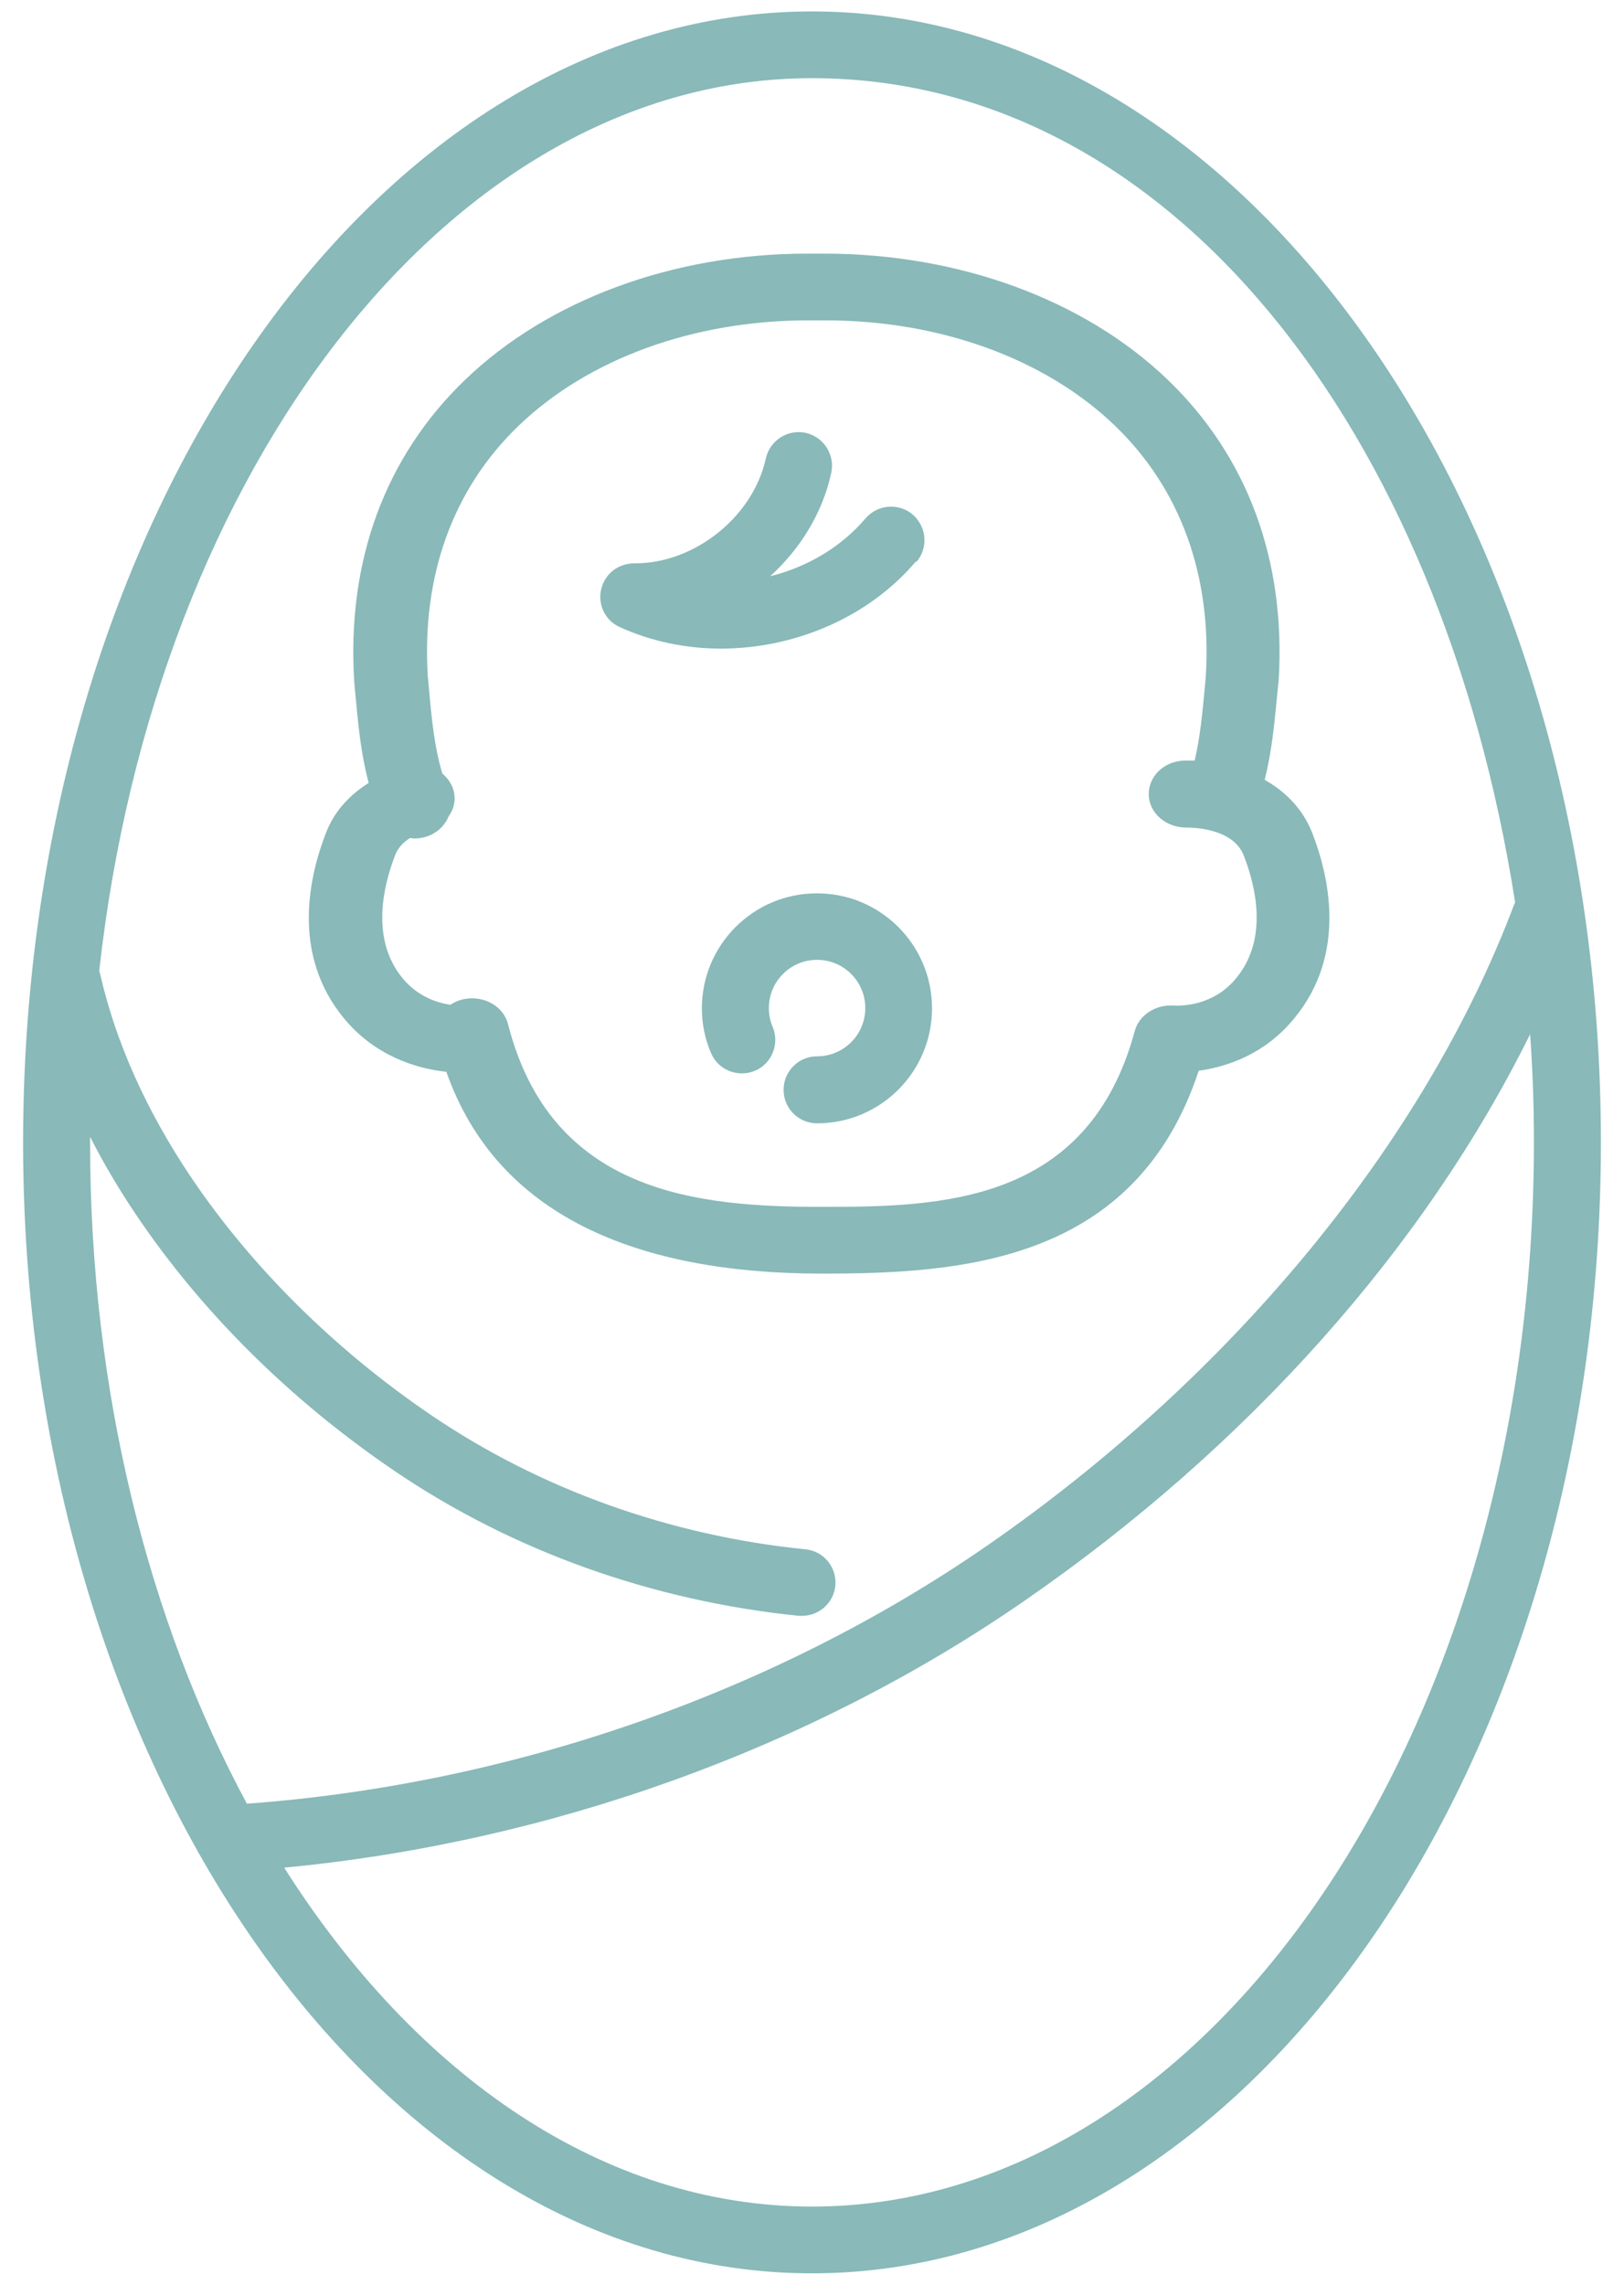
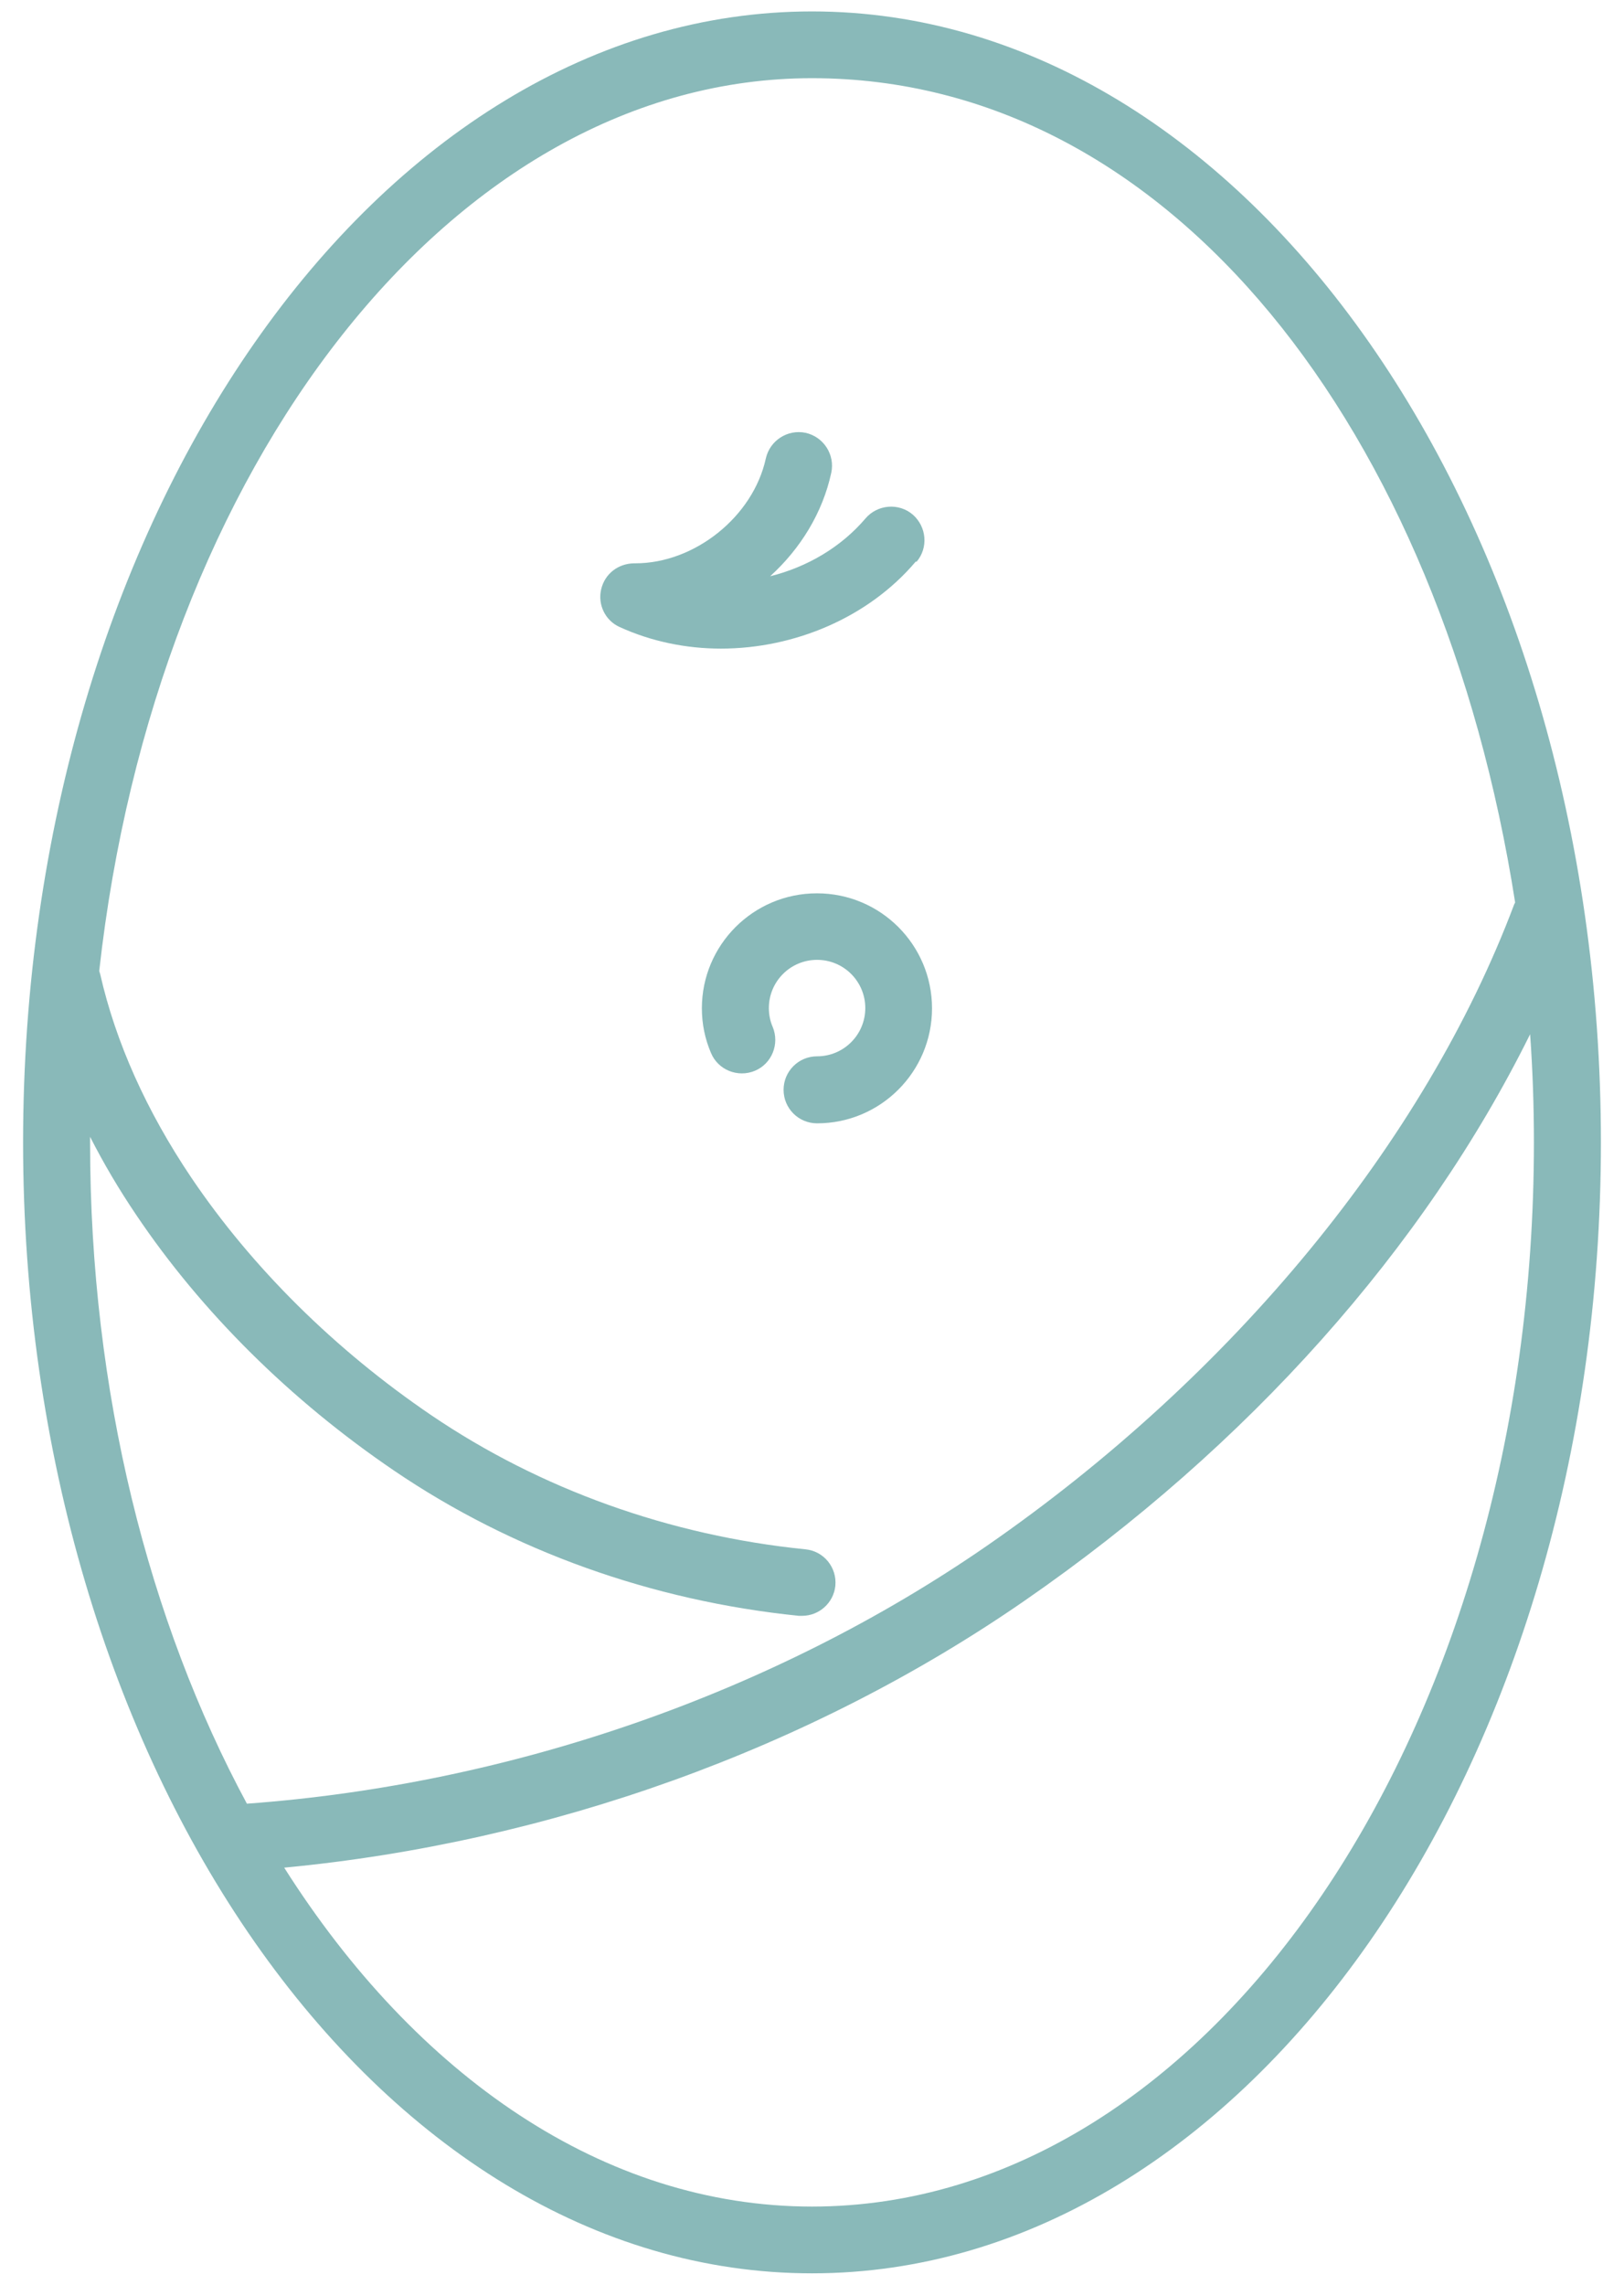
<svg xmlns="http://www.w3.org/2000/svg" id="_レイヤー_1" data-name="レイヤー 1" viewBox="0 0 64 90">
  <defs>
    <style>
      .cls-1 {
        fill: #89b9b9;
        stroke-width: 0px;
      }
    </style>
  </defs>
-   <path class="cls-1" d="m47.23,42.18c1.09-.15,2.6-.63,3.77-2.06,2.12-2.56,1.35-5.68.71-7.32-.39-.98-1.09-1.64-1.87-2.08.28-1.12.38-2.16.52-3.63l.03-.28c.29-4.73-1.22-8.82-4.37-11.85-3.28-3.15-8.2-4.96-13.51-4.97h-.68c-5.3,0-10.22,1.82-13.5,4.97-3.15,3.03-4.67,7.13-4.37,11.89l.02.24c.14,1.51.24,2.59.55,3.75-.78.49-1.37,1.15-1.68,1.96-.64,1.64-1.41,4.76.71,7.32,1.19,1.44,2.79,1.97,4.03,2.1,1.98,5.63,7.45,7.95,14.81,7.95,5.51,0,12.35-.45,14.84-7.99Zm-14.84,5.36c-4.85,0-10.66-.5-12.37-7.2-.17-.67-.88-1.1-1.63-1-.24.03-.46.12-.64.24-.53-.08-1.28-.32-1.88-1.04-1.3-1.57-.74-3.71-.3-4.85.05-.12.17-.42.59-.68.05,0,.1.02.16.02.16,0,.31-.02.47-.07.43-.13.74-.44.89-.8.22-.31.3-.69.18-1.07-.08-.25-.24-.46-.43-.62-.31-1.06-.41-2.02-.55-3.61l-.02-.2c-.25-3.98.99-7.41,3.59-9.9,2.74-2.63,6.89-4.14,11.4-4.14h.68c4.51,0,8.66,1.51,11.4,4.14,2.59,2.49,3.83,5.91,3.59,9.86l-.02.24c-.12,1.32-.21,2.21-.42,3.1-.15,0-.29,0-.42,0-.8.03-1.41.63-1.39,1.36.03.72.68,1.28,1.49,1.28.08,0,1.81-.03,2.25,1.09.45,1.14,1.01,3.28-.3,4.85-.89,1.08-2.13,1.09-2.48,1.07-.7-.04-1.34.38-1.51,1-1.84,6.82-7.67,6.93-12.3,6.93Z" />
  <path class="cls-1" d="m36.12,22.13c.47-.55.4-1.38-.15-1.86-.55-.47-1.39-.4-1.86.15-.97,1.14-2.31,1.92-3.76,2.28,1.19-1.08,2.07-2.5,2.41-4.08.15-.71-.3-1.41-1.01-1.57-.71-.15-1.41.3-1.57,1.01-.5,2.29-2.8,4.13-5.14,4.13-.02,0-.03,0-.05,0-.64.01-1.16.42-1.3,1.03-.14.61.17,1.23.73,1.48,1.25.57,2.62.85,3.99.85,2.89,0,5.81-1.22,7.68-3.43Z" />
  <path class="cls-1" d="m32,.45C14.86.45.91,20.43.91,45s13.95,44.55,31.09,44.55,31.09-19.99,31.09-44.55S49.14.45,32,.45ZM3.55,44.78c.53,1.04,1.13,2.06,1.82,3.08,2.57,3.82,6.08,7.3,10.16,10.07,4.65,3.16,10.16,5.13,15.95,5.72.05,0,.09,0,.13,0,.67,0,1.24-.51,1.31-1.18.07-.72-.45-1.37-1.18-1.44-5.35-.54-10.45-2.37-14.74-5.28-3.8-2.58-7.07-5.82-9.46-9.36-1.77-2.63-2.98-5.33-3.59-8.01-.01-.05-.03-.09-.04-.13C6.12,18.33,17.87,3.08,32,3.08s24.8,13.89,27.71,32.47c-.01.03-.03.05-.04.08-3.52,9.36-11.1,18.57-20.79,25.27-8.4,5.8-18.74,9.39-29.15,10.15-3.86-7.16-6.18-16.21-6.18-26.04,0-.08,0-.15,0-.22Zm28.45,42.14c-8.2,0-15.6-5.15-20.8-13.35,10.44-.99,20.74-4.68,29.17-10.51,8.83-6.1,15.76-13.9,19.93-22.32.1,1.4.15,2.82.15,4.26,0,23.12-12.76,41.92-28.45,41.92Z" />
  <path class="cls-1" d="m32.19,35.19c-2.5,0-4.53,2.03-4.53,4.53,0,.61.12,1.2.36,1.76.28.67,1.06.98,1.73.7.67-.28.98-1.06.7-1.73-.1-.23-.15-.48-.15-.74,0-1.05.85-1.9,1.9-1.9s1.9.85,1.9,1.9-.85,1.9-1.9,1.9c-.73,0-1.32.59-1.32,1.32s.59,1.32,1.32,1.32c2.5,0,4.53-2.03,4.53-4.53s-2.03-4.53-4.53-4.53Z" />
</svg>